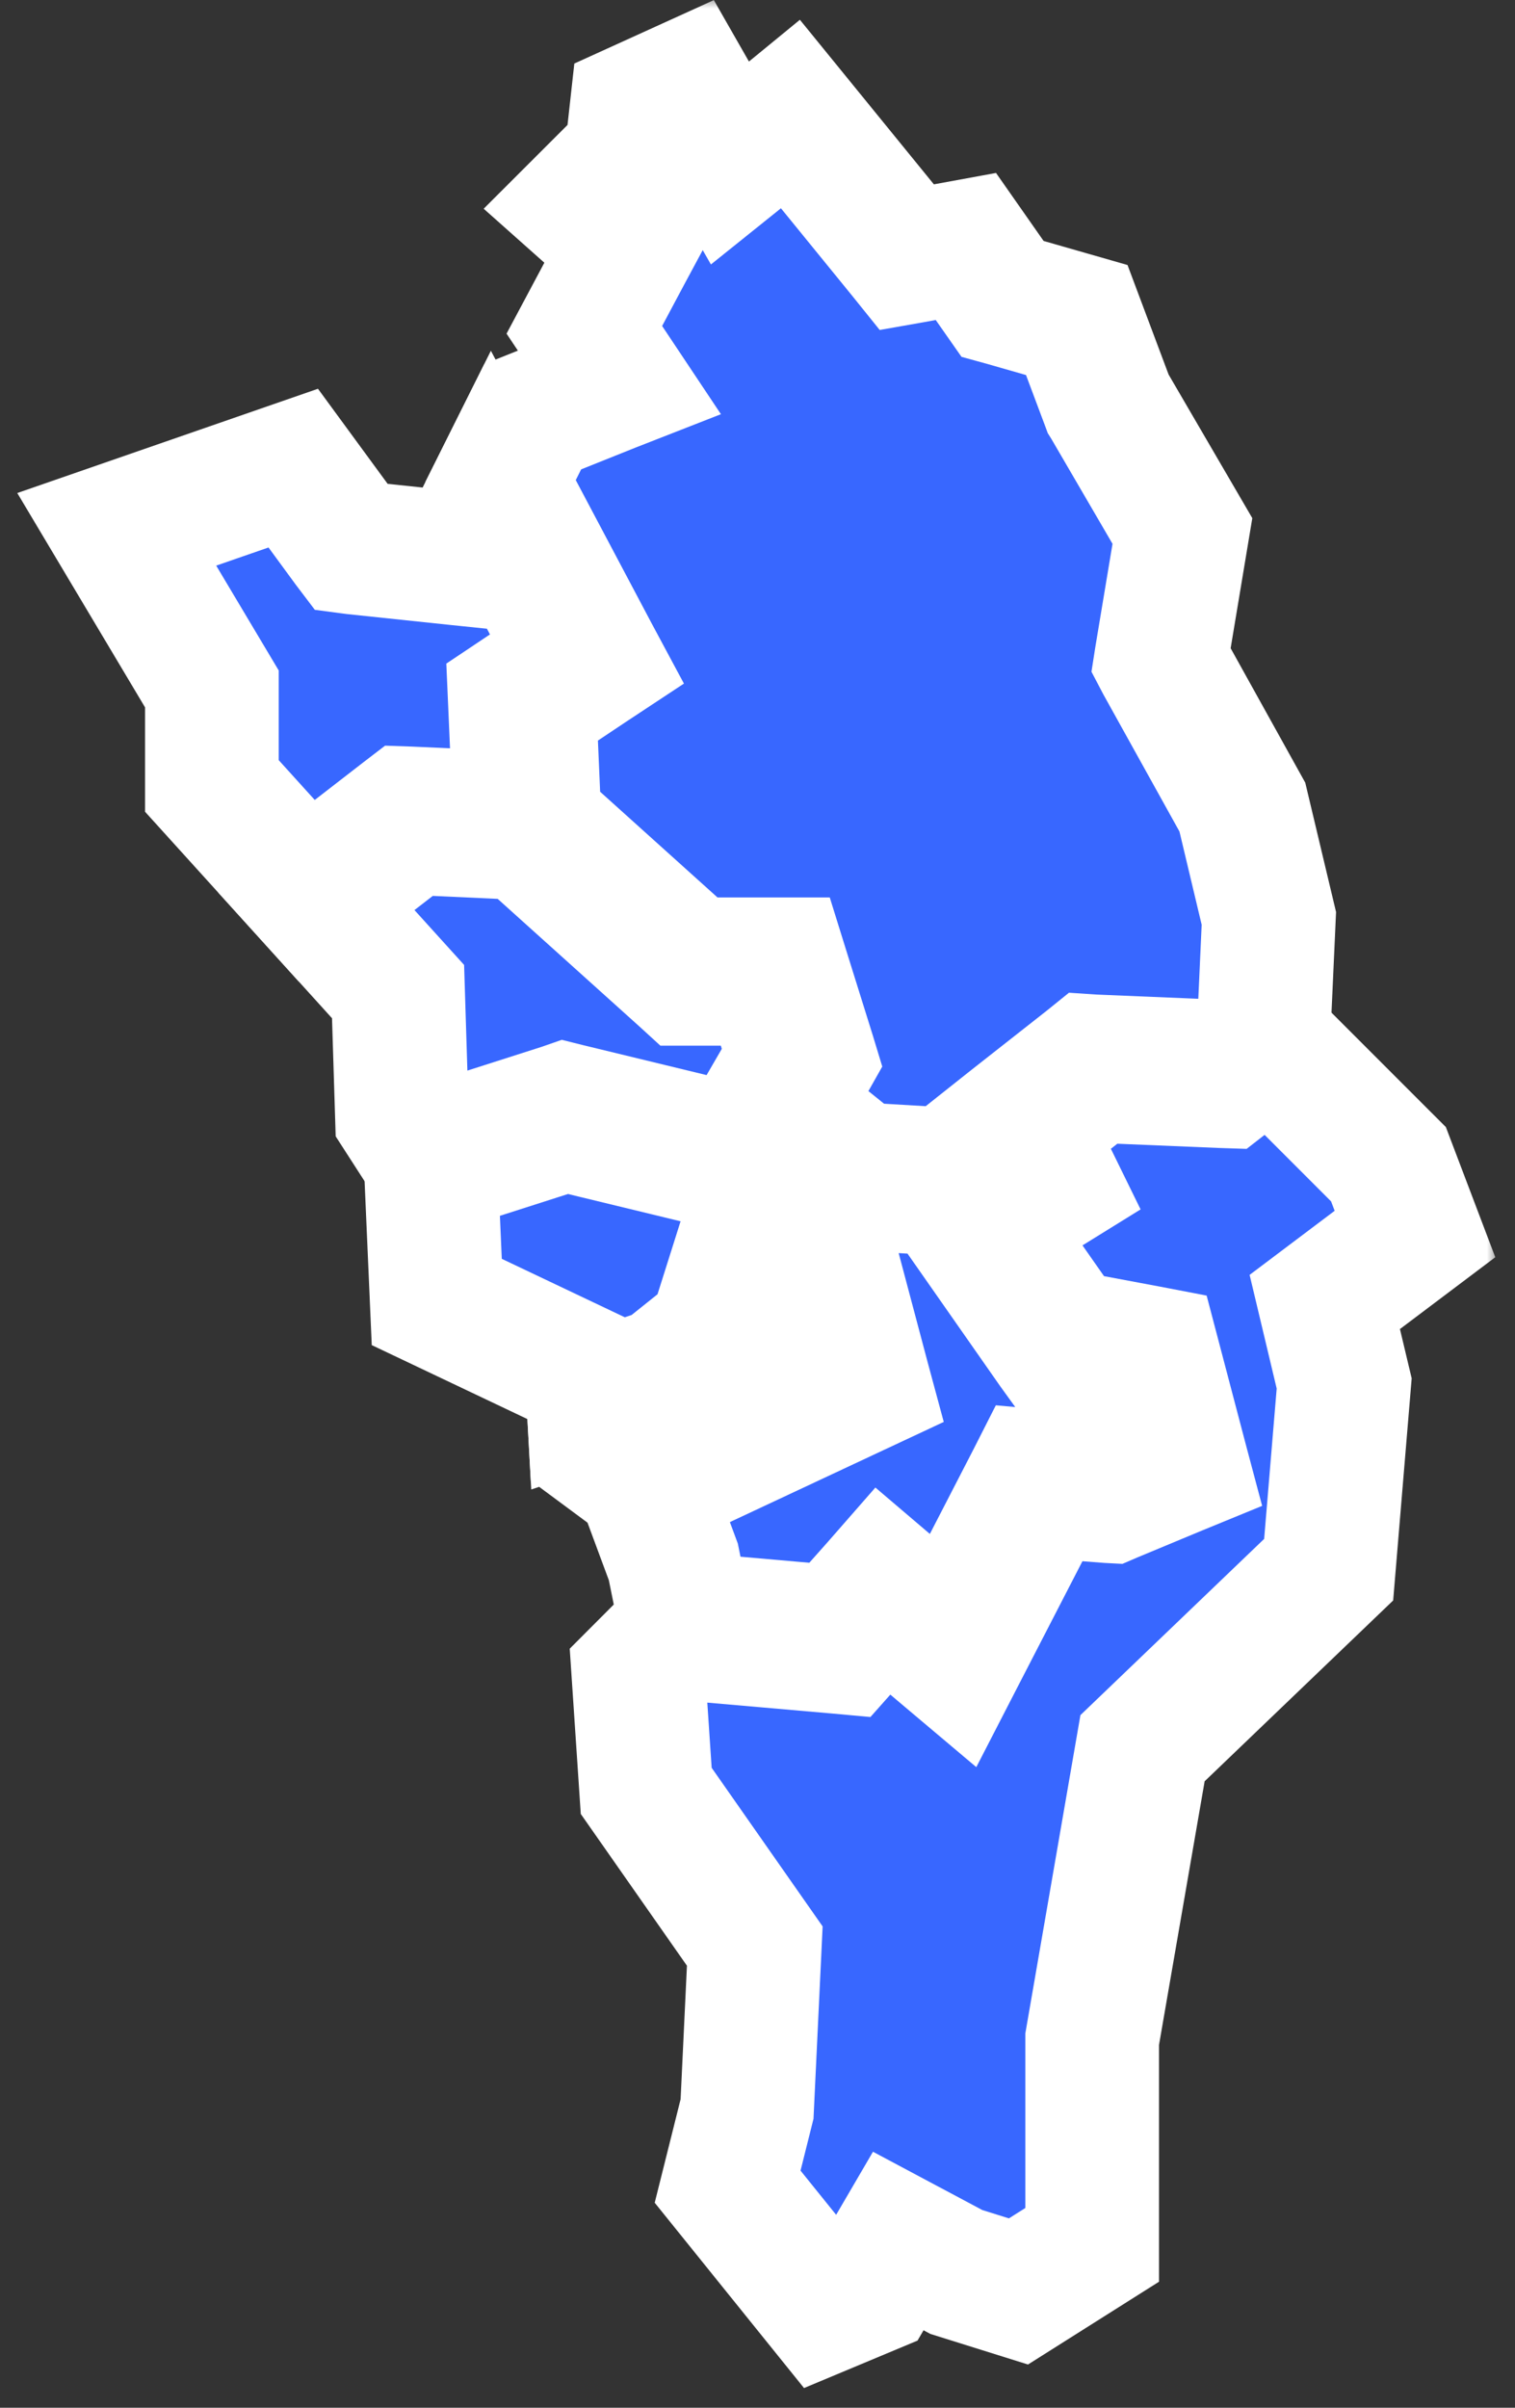
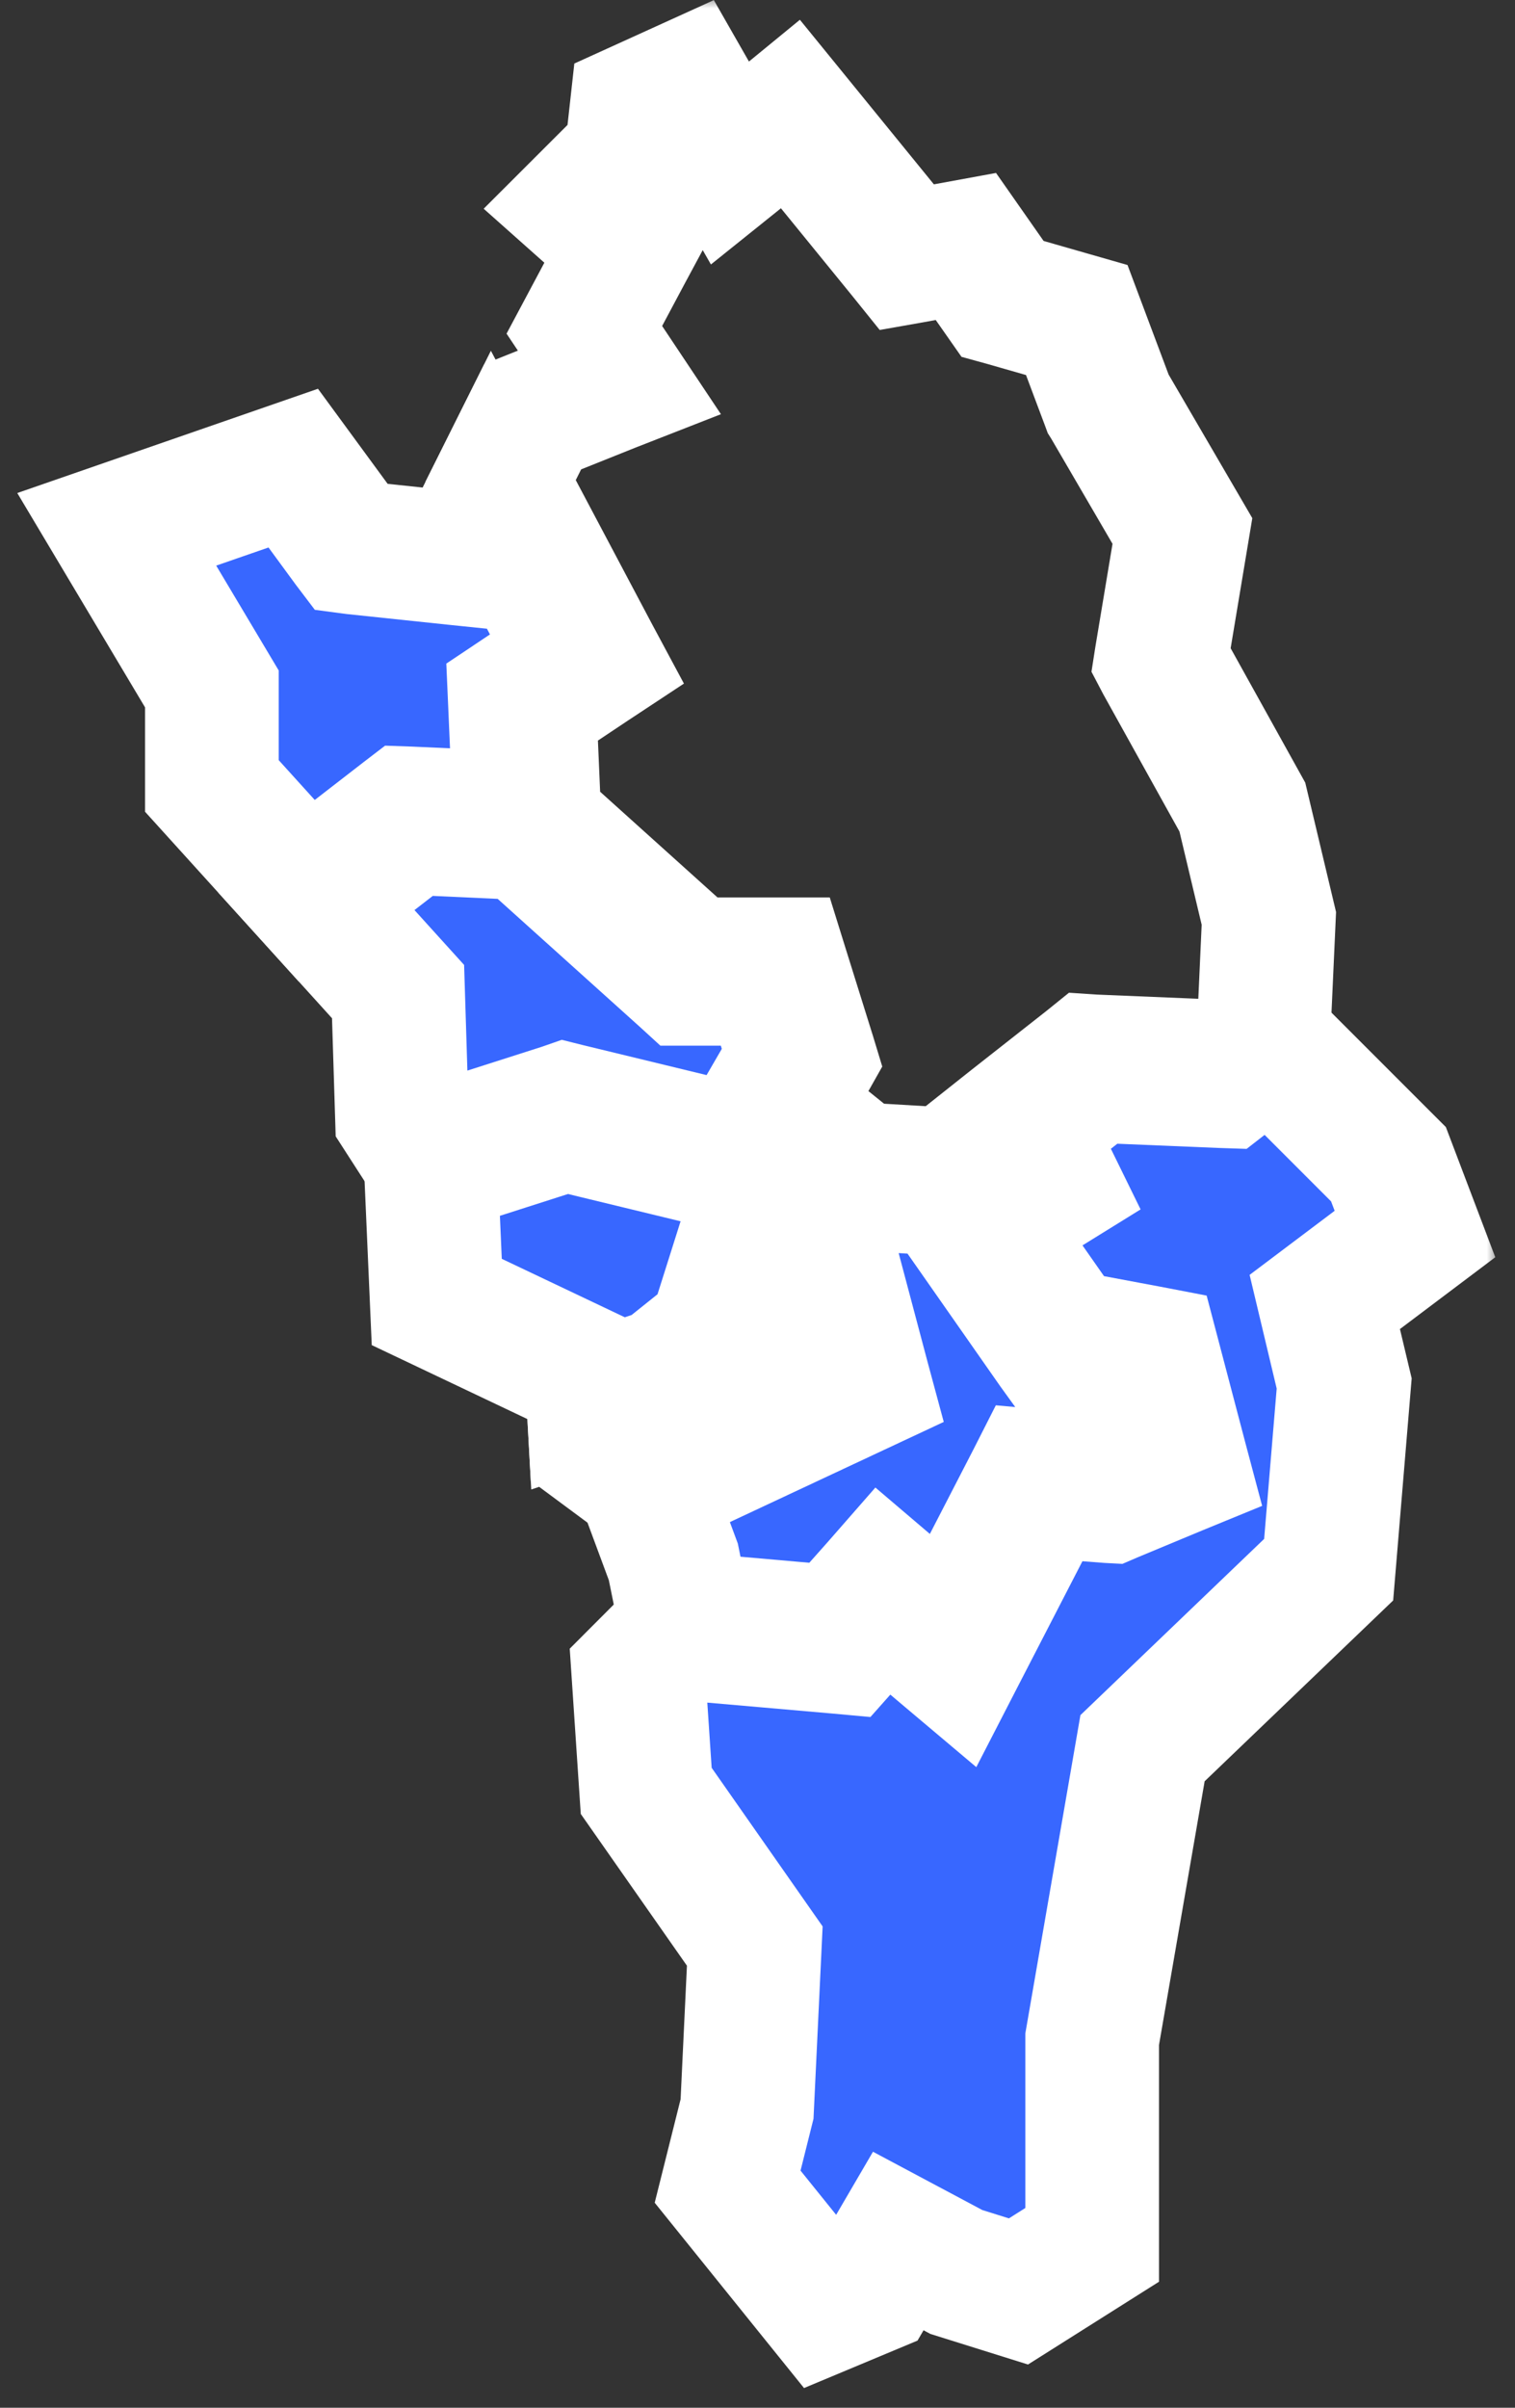
<svg xmlns="http://www.w3.org/2000/svg" width="68" height="108" viewBox="0 0 68 108" fill="none">
  <rect x="0" y="0" width="68" height="108" fill="#333333" stroke="none" />
  <mask id="path-1-outside-1_229_50" maskUnits="userSpaceOnUse" x="0.24" y="-0.133" width="67" height="108" fill="black">
    <rect fill="white" x="0.24" y="-0.133" width="67" height="108" />
    <path fill-rule="evenodd" clip-rule="evenodd" d="M30.51 73.252L28.656 75.109L29.005 80.33L33.878 87.291L33.531 94.6L32.659 98.084L37.01 103.48L39.099 102.607L40.318 100.521L42.927 101.911L45.713 102.783L49.021 100.694V91.471L51.282 78.416L59.636 70.409L60.333 62.055L59.462 58.4L63.51 55.352L62.321 52.222L57.01 46.912L54.969 48.499L54.849 48.495L49.167 48.259L46.084 50.683L47.174 52.863L47.304 53.128L47.055 53.282L44.311 54.984L47.797 59.965L51.536 60.665L51.739 60.704L53 65.496L53.073 65.77L52.812 65.877L49.908 67.085L49.838 67.115L49.761 67.111L46.831 66.885L43.062 74.188L42.877 74.547L42.566 74.285L39.664 71.832L37.833 73.892L37.669 73.877L30.51 73.252Z" />
    <path fill-rule="evenodd" clip-rule="evenodd" d="M28.987 66.728L30.223 70.061L30.74 72.619L37.565 73.218L39.39 71.166L39.6 70.926L39.842 71.132L42.674 73.53L46.356 66.395L46.453 66.204L46.666 66.223L49.734 66.459L52.301 65.388L51.216 61.264L47.55 60.576L47.421 60.554L47.343 60.446L42.359 53.322L38.481 53.094L36.624 53.919L38.736 61.868L38.807 62.131L38.559 62.247L28.987 66.728Z" />
-     <path fill-rule="evenodd" clip-rule="evenodd" d="M26.662 63.393L26.742 64.842L28.581 66.204L38.041 61.774L36.026 54.185L34.325 54.937L32.69 60.115L32.661 60.209L32.581 60.269L30.164 62.204L30.12 62.239L30.065 62.258L26.662 63.393Z" />
    <path fill-rule="evenodd" clip-rule="evenodd" d="M19.343 52.431L19.604 58.4L26.568 61.707L26.624 62.722L29.805 61.662L32.098 59.828L33.749 54.607L33.793 54.47L37.807 52.687L34.767 50.234L33.627 52.205L33.504 52.414L33.27 52.354L25.382 50.443L19.476 52.334L19.343 52.431Z" />
    <path fill-rule="evenodd" clip-rule="evenodd" d="M14.203 40.432L17.867 44.478L18.04 50.046L19.151 51.769L19.177 51.751L19.227 51.731L25.271 49.799L25.357 49.769L25.445 49.791L33.187 51.667L35.654 47.41L34.56 43.904H30.806L30.712 43.818L23.547 37.371L18.461 37.139L14.203 40.432Z" />
    <path fill-rule="evenodd" clip-rule="evenodd" d="M5.24 23.743L9.511 30.903V35.255L13.768 39.954L18.161 36.554L18.255 36.482L18.372 36.486L23.338 36.711L23.112 31.506L23.104 31.322L23.255 31.221L25.914 29.45L22.114 22.287L20.826 24.867L20.724 25.069L20.5 25.046L15.909 24.563L15.765 24.544L15.68 24.432L13.162 20.998L5.24 23.743Z" />
    <path fill-rule="evenodd" clip-rule="evenodd" d="M35.477 5.114L33.069 7.087L32.771 7.326L30.793 3.867L28.572 4.876L28.338 6.986L28.257 7.064L26.082 9.236L28.002 10.943L28.192 11.113L28.072 11.336L26.228 14.794L27.794 17.142L27.423 17.287L23.911 18.692L22.469 21.575L26.621 29.41L26.759 29.667L26.515 29.828L23.767 31.659L23.994 36.902L31.052 43.254H35.035L35.106 43.482L36.315 47.349L36.356 47.484L36.286 47.608L35.095 49.664L38.546 52.446L42.552 52.683L42.707 52.694L42.798 52.82L43.939 54.453L46.463 52.888L45.384 50.735L45.267 50.499L45.475 50.334L48.858 47.676L48.952 47.6L49.072 47.608L54.757 47.844L56.72 46.316L56.952 41.194L55.763 36.203L52.16 29.716L52.107 29.615L52.124 29.506L53.072 23.818L49.746 18.115L49.734 18.096L49.723 18.066L48.33 14.355L45.103 13.43L44.994 13.4L43.353 11.056L40.897 11.506L40.71 11.539L40.59 11.39L35.477 5.114Z" />
  </mask>
  <path fill-rule="evenodd" clip-rule="evenodd" d="M30.51 73.252L28.656 75.109L29.005 80.33L33.878 87.291L33.531 94.6L32.659 98.084L37.01 103.48L39.099 102.607L40.318 100.521L42.927 101.911L45.713 102.783L49.021 100.694V91.471L51.282 78.416L59.636 70.409L60.333 62.055L59.462 58.4L63.51 55.352L62.321 52.222L57.01 46.912L54.969 48.499L54.849 48.495L49.167 48.259L46.084 50.683L47.174 52.863L47.304 53.128L47.055 53.282L44.311 54.984L47.797 59.965L51.536 60.665L51.739 60.704L53 65.496L53.073 65.77L52.812 65.877L49.908 67.085L49.838 67.115L49.761 67.111L46.831 66.885L43.062 74.188L42.877 74.547L42.566 74.285L39.664 71.832L37.833 73.892L37.669 73.877L30.51 73.252Z" fill="#3867FF" />
  <path fill-rule="evenodd" clip-rule="evenodd" d="M28.987 66.728L30.223 70.061L30.74 72.619L37.565 73.218L39.39 71.166L39.6 70.926L39.842 71.132L42.674 73.53L46.356 66.395L46.453 66.204L46.666 66.223L49.734 66.459L52.301 65.388L51.216 61.264L47.55 60.576L47.421 60.554L47.343 60.446L42.359 53.322L38.481 53.094L36.624 53.919L38.736 61.868L38.807 62.131L38.559 62.247L28.987 66.728Z" fill="#3867FF" />
  <path fill-rule="evenodd" clip-rule="evenodd" d="M26.662 63.393L26.742 64.842L28.581 66.204L38.041 61.774L36.026 54.185L34.325 54.937L32.69 60.115L32.661 60.209L32.581 60.269L30.164 62.204L30.12 62.239L30.065 62.258L26.662 63.393Z" fill="#3867FF" />
  <path fill-rule="evenodd" clip-rule="evenodd" d="M19.343 52.431L19.604 58.4L26.568 61.707L26.624 62.722L29.805 61.662L32.098 59.828L33.749 54.607L33.793 54.47L37.807 52.687L34.767 50.234L33.627 52.205L33.504 52.414L33.27 52.354L25.382 50.443L19.476 52.334L19.343 52.431Z" fill="#3867FF" />
  <path fill-rule="evenodd" clip-rule="evenodd" d="M14.203 40.432L17.867 44.478L18.04 50.046L19.151 51.769L19.177 51.751L19.227 51.731L25.271 49.799L25.357 49.769L25.445 49.791L33.187 51.667L35.654 47.41L34.56 43.904H30.806L30.712 43.818L23.547 37.371L18.461 37.139L14.203 40.432Z" fill="#3867FF" />
  <path fill-rule="evenodd" clip-rule="evenodd" d="M5.24 23.743L9.511 30.903V35.255L13.768 39.954L18.161 36.554L18.255 36.482L18.372 36.486L23.338 36.711L23.112 31.506L23.104 31.322L23.255 31.221L25.914 29.45L22.114 22.287L20.826 24.867L20.724 25.069L20.5 25.046L15.909 24.563L15.765 24.544L15.68 24.432L13.162 20.998L5.24 23.743Z" fill="#3867FF" />
-   <path fill-rule="evenodd" clip-rule="evenodd" d="M35.477 5.114L33.069 7.087L32.771 7.326L30.793 3.867L28.572 4.876L28.338 6.986L28.257 7.064L26.082 9.236L28.002 10.943L28.192 11.113L28.072 11.336L26.228 14.794L27.794 17.142L27.423 17.287L23.911 18.692L22.469 21.575L26.621 29.41L26.759 29.667L26.515 29.828L23.767 31.659L23.994 36.902L31.052 43.254H35.035L35.106 43.482L36.315 47.349L36.356 47.484L36.286 47.608L35.095 49.664L38.546 52.446L42.552 52.683L42.707 52.694L42.798 52.82L43.939 54.453L46.463 52.888L45.384 50.735L45.267 50.499L45.475 50.334L48.858 47.676L48.952 47.6L49.072 47.608L54.757 47.844L56.72 46.316L56.952 41.194L55.763 36.203L52.16 29.716L52.107 29.615L52.124 29.506L53.072 23.818L49.746 18.115L49.734 18.096L49.723 18.066L48.33 14.355L45.103 13.43L44.994 13.4L43.353 11.056L40.897 11.506L40.71 11.539L40.59 11.39L35.477 5.114Z" fill="#3867FF" />
  <path fill-rule="evenodd" clip-rule="evenodd" d="M30.51 73.252L28.656 75.109L29.005 80.33L33.878 87.291L33.531 94.6L32.659 98.084L37.01 103.48L39.099 102.607L40.318 100.521L42.927 101.911L45.713 102.783L49.021 100.694V91.471L51.282 78.416L59.636 70.409L60.333 62.055L59.462 58.4L63.51 55.352L62.321 52.222L57.01 46.912L54.969 48.499L54.849 48.495L49.167 48.259L46.084 50.683L47.174 52.863L47.304 53.128L47.055 53.282L44.311 54.984L47.797 59.965L51.536 60.665L51.739 60.704L53 65.496L53.073 65.77L52.812 65.877L49.908 67.085L49.838 67.115L49.761 67.111L46.831 66.885L43.062 74.188L42.877 74.547L42.566 74.285L39.664 71.832L37.833 73.892L37.669 73.877L30.51 73.252Z" stroke="white" stroke-width="6" mask="url(#path-1-outside-1_229_50)" />
  <path fill-rule="evenodd" clip-rule="evenodd" d="M28.987 66.728L30.223 70.061L30.74 72.619L37.565 73.218L39.39 71.166L39.6 70.926L39.842 71.132L42.674 73.53L46.356 66.395L46.453 66.204L46.666 66.223L49.734 66.459L52.301 65.388L51.216 61.264L47.55 60.576L47.421 60.554L47.343 60.446L42.359 53.322L38.481 53.094L36.624 53.919L38.736 61.868L38.807 62.131L38.559 62.247L28.987 66.728Z" stroke="white" stroke-width="6" mask="url(#path-1-outside-1_229_50)" />
  <path fill-rule="evenodd" clip-rule="evenodd" d="M26.662 63.393L26.742 64.842L28.581 66.204L38.041 61.774L36.026 54.185L34.325 54.937L32.69 60.115L32.661 60.209L32.581 60.269L30.164 62.204L30.12 62.239L30.065 62.258L26.662 63.393Z" stroke="white" stroke-width="6" mask="url(#path-1-outside-1_229_50)" />
-   <path fill-rule="evenodd" clip-rule="evenodd" d="M19.343 52.431L19.604 58.4L26.568 61.707L26.624 62.722L29.805 61.662L32.098 59.828L33.749 54.607L33.793 54.47L37.807 52.687L34.767 50.234L33.627 52.205L33.504 52.414L33.27 52.354L25.382 50.443L19.476 52.334L19.343 52.431Z" stroke="white" stroke-width="6" mask="url(#path-1-outside-1_229_50)" />
+   <path fill-rule="evenodd" clip-rule="evenodd" d="M19.343 52.431L19.604 58.4L26.568 61.707L26.624 62.722L29.805 61.662L32.098 59.828L33.749 54.607L33.793 54.47L34.767 50.234L33.627 52.205L33.504 52.414L33.27 52.354L25.382 50.443L19.476 52.334L19.343 52.431Z" stroke="white" stroke-width="6" mask="url(#path-1-outside-1_229_50)" />
  <path fill-rule="evenodd" clip-rule="evenodd" d="M14.203 40.432L17.867 44.478L18.04 50.046L19.151 51.769L19.177 51.751L19.227 51.731L25.271 49.799L25.357 49.769L25.445 49.791L33.187 51.667L35.654 47.41L34.56 43.904H30.806L30.712 43.818L23.547 37.371L18.461 37.139L14.203 40.432Z" stroke="white" stroke-width="6" mask="url(#path-1-outside-1_229_50)" />
  <path fill-rule="evenodd" clip-rule="evenodd" d="M5.24 23.743L9.511 30.903V35.255L13.768 39.954L18.161 36.554L18.255 36.482L18.372 36.486L23.338 36.711L23.112 31.506L23.104 31.322L23.255 31.221L25.914 29.45L22.114 22.287L20.826 24.867L20.724 25.069L20.5 25.046L15.909 24.563L15.765 24.544L15.68 24.432L13.162 20.998L5.24 23.743Z" stroke="white" stroke-width="6" mask="url(#path-1-outside-1_229_50)" />
  <path fill-rule="evenodd" clip-rule="evenodd" d="M35.477 5.114L33.069 7.087L32.771 7.326L30.793 3.867L28.572 4.876L28.338 6.986L28.257 7.064L26.082 9.236L28.002 10.943L28.192 11.113L28.072 11.336L26.228 14.794L27.794 17.142L27.423 17.287L23.911 18.692L22.469 21.575L26.621 29.41L26.759 29.667L26.515 29.828L23.767 31.659L23.994 36.902L31.052 43.254H35.035L35.106 43.482L36.315 47.349L36.356 47.484L36.286 47.608L35.095 49.664L38.546 52.446L42.552 52.683L42.707 52.694L42.798 52.82L43.939 54.453L46.463 52.888L45.384 50.735L45.267 50.499L45.475 50.334L48.858 47.676L48.952 47.6L49.072 47.608L54.757 47.844L56.72 46.316L56.952 41.194L55.763 36.203L52.16 29.716L52.107 29.615L52.124 29.506L53.072 23.818L49.746 18.115L49.734 18.096L49.723 18.066L48.33 14.355L45.103 13.43L44.994 13.4L43.353 11.056L40.897 11.506L40.71 11.539L40.59 11.39L35.477 5.114Z" stroke="white" stroke-width="6" mask="url(#path-1-outside-1_229_50)" />
</svg>